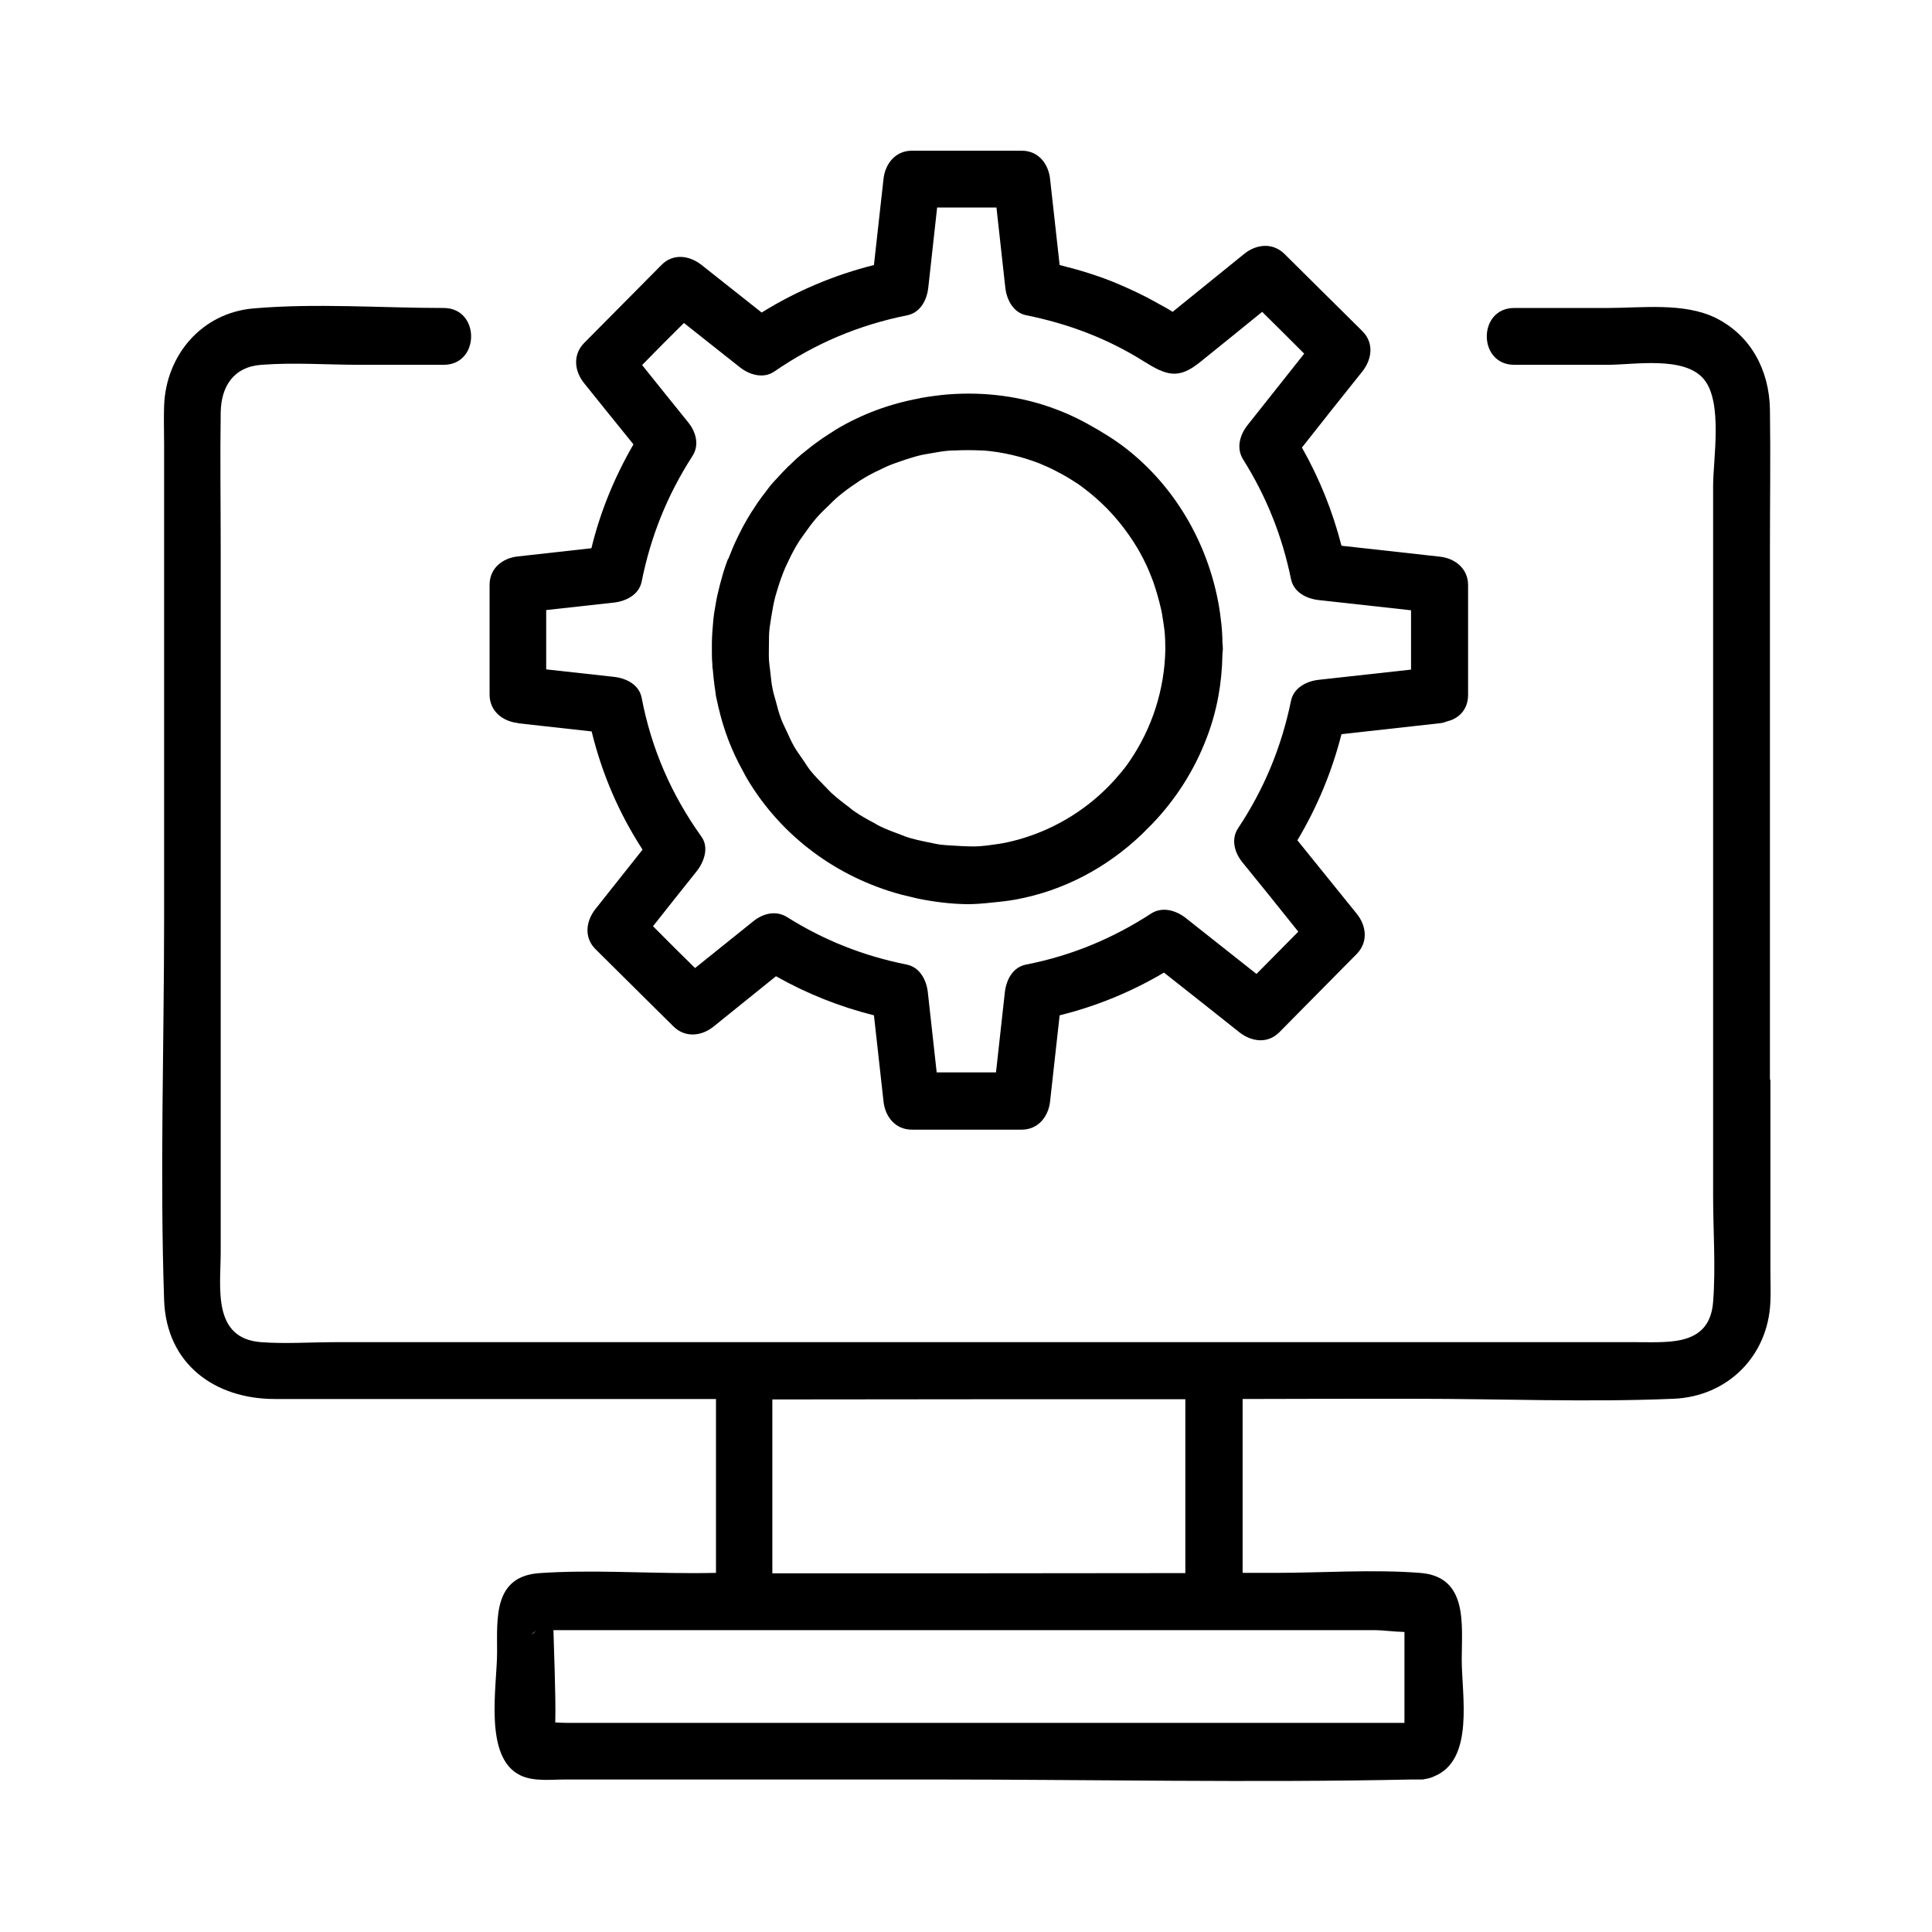
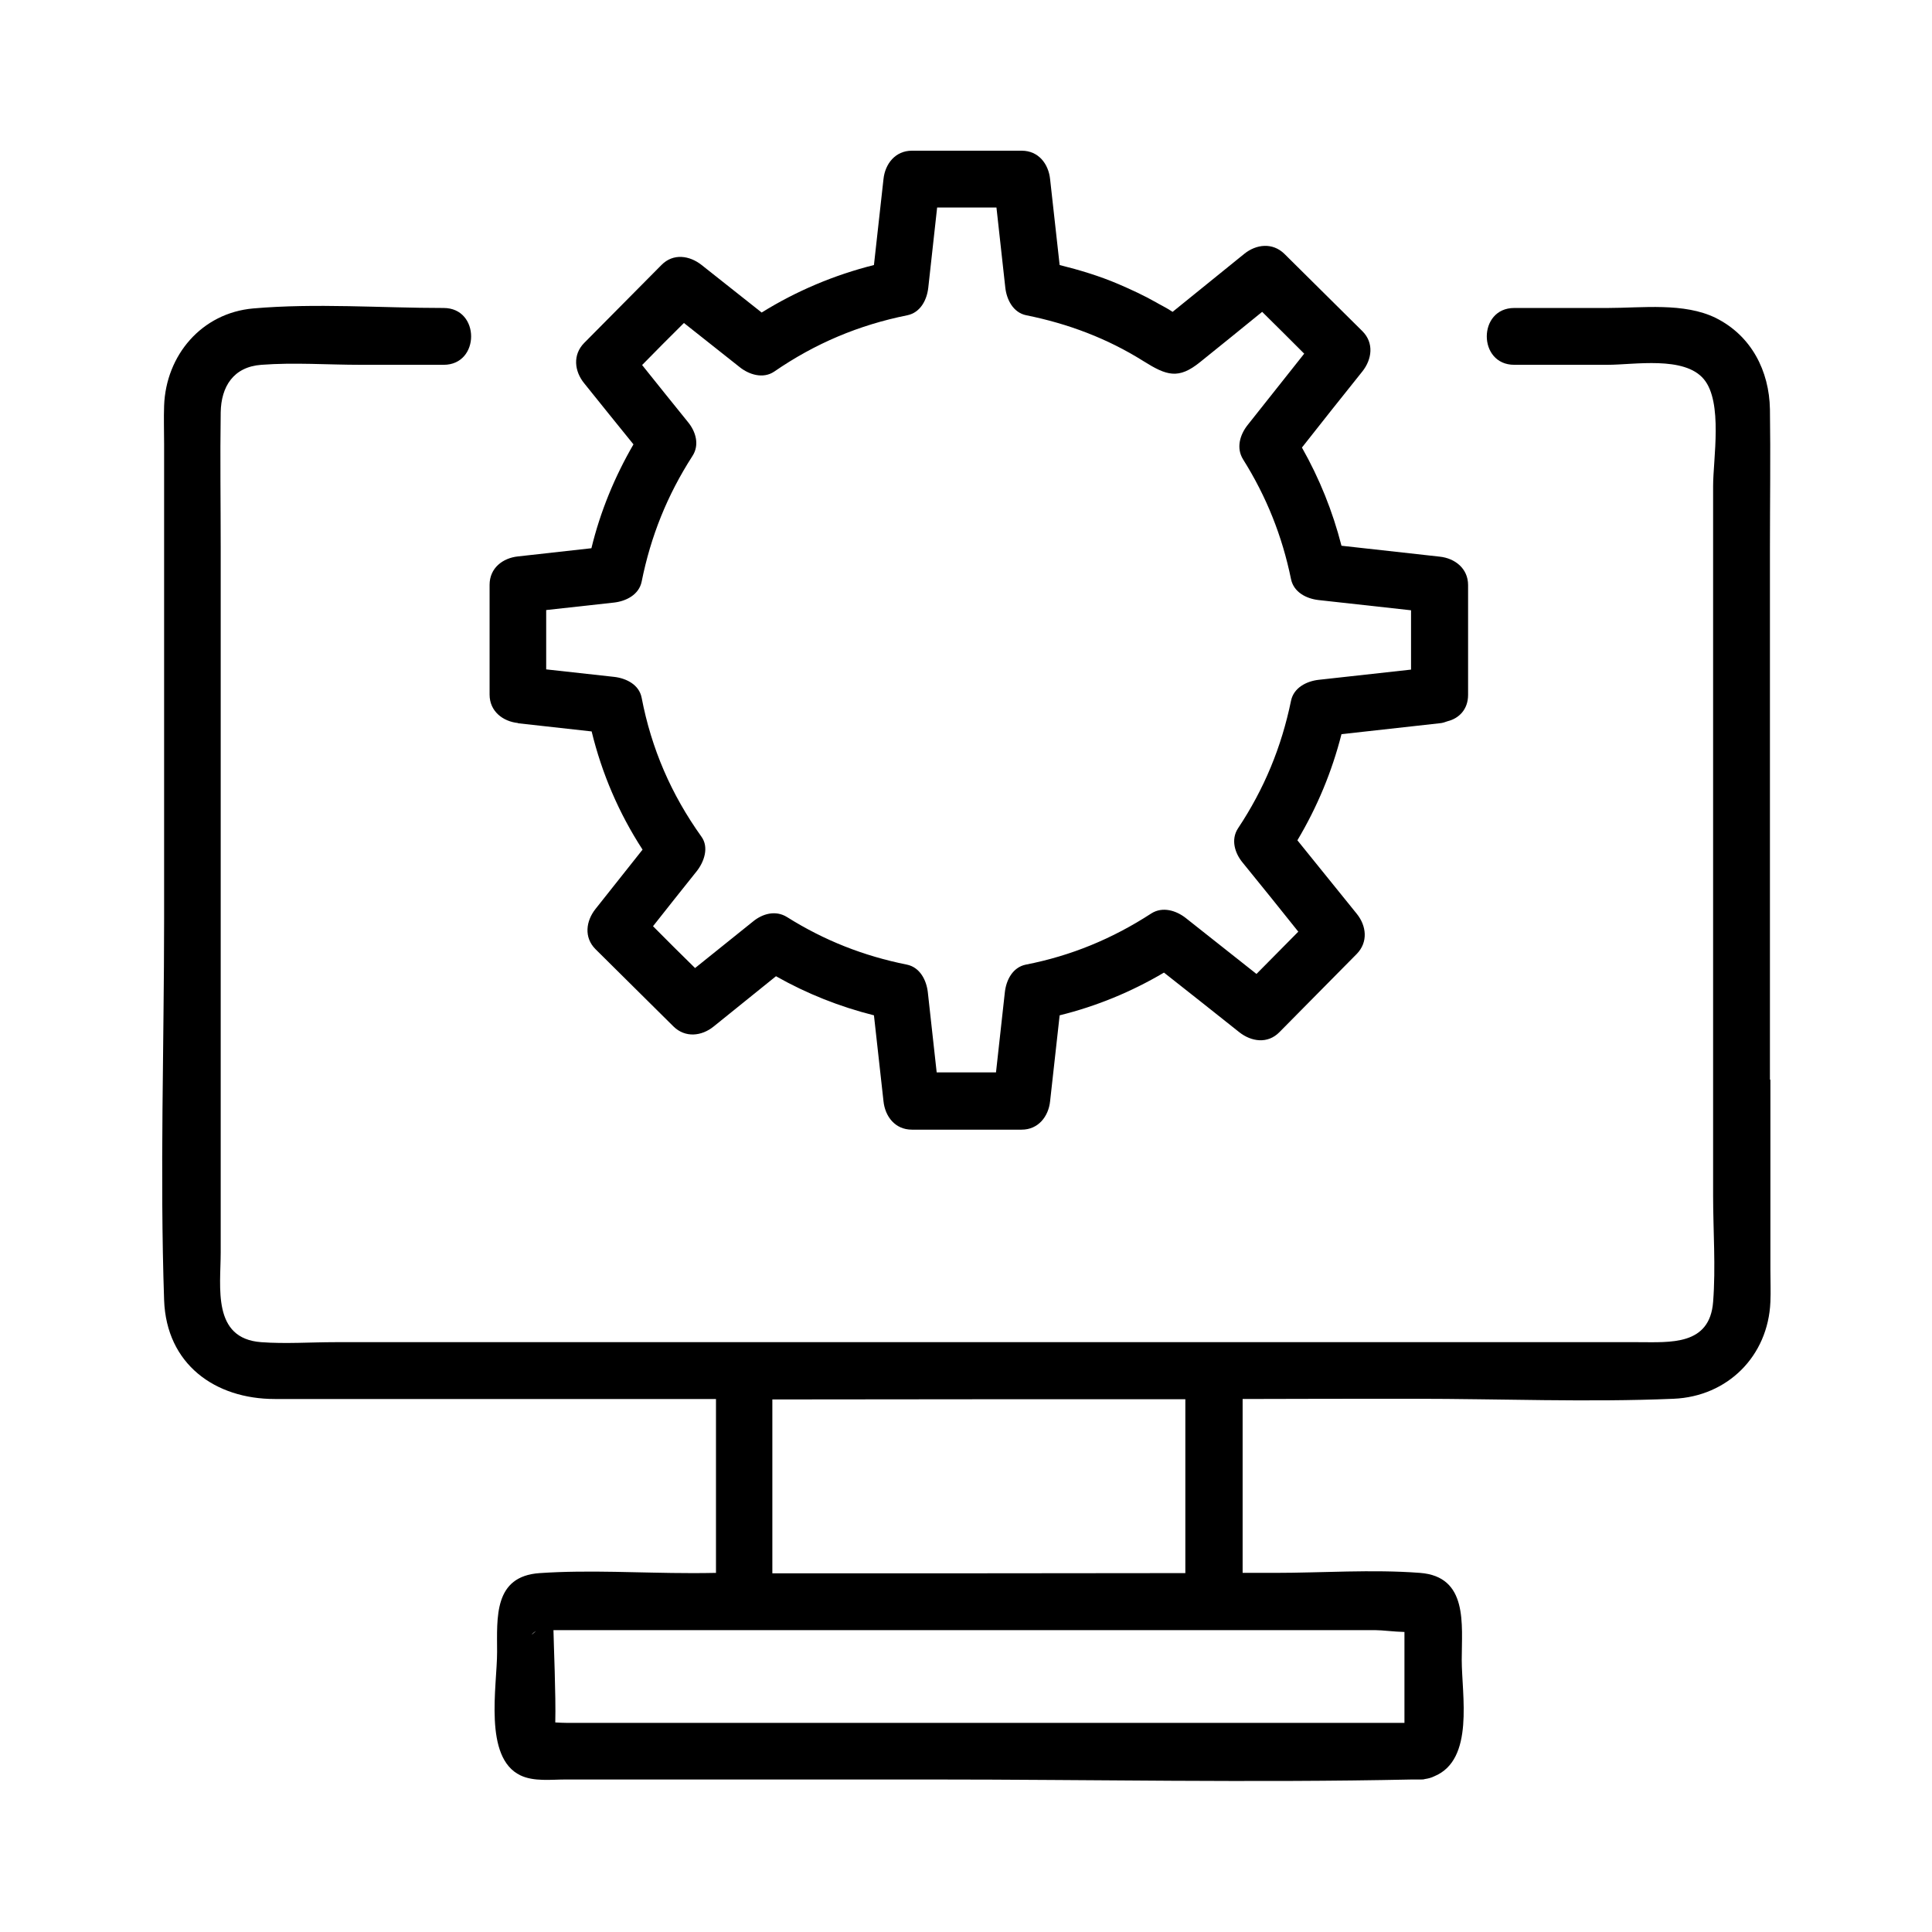
<svg xmlns="http://www.w3.org/2000/svg" id="Logiciel_Picto_ligne_75px" viewBox="0 0 85 85">
  <defs>
    <style>      .cls-1 {        stroke-width: 0px;      }    </style>
  </defs>
  <path class="cls-1" d="M77.87,47.51v-23.39c0-2.04.03-4.07,0-6.11-.03-1.7-.82-3.24-2.38-4.02-1.4-.69-3.25-.44-4.76-.44h-4.11c-1.61,0-1.61,2.5,0,2.5h4.11c1.17,0,3.37-.4,4.23.63.85,1.01.41,3.52.41,4.7v31.22c0,1.54.12,3.14,0,4.68-.15,1.93-1.89,1.77-3.29,1.77H14.74c-1.07,0-2.18.08-3.25,0-2.17-.16-1.78-2.42-1.78-3.96v-30.98c0-1.99-.03-3.98,0-5.97.02-1.12.55-2,1.79-2.09,1.44-.11,2.92,0,4.36,0h3.66c1.61,0,1.61-2.5,0-2.5-2.77,0-5.62-.22-8.38.02-2.27.2-3.84,2.06-3.92,4.28-.02.56,0,1.13,0,1.69v20.88c0,5.58-.19,11.2,0,16.78.1,2.82,2.24,4.35,4.87,4.35h19.41v7.65h0c-.37.01-.74.01-1.11.01-2.2,0-4.46-.15-6.65,0-2.03.14-1.87,1.96-1.87,3.47s-.61,4.65,1.03,5.43c.59.28,1.35.18,1.99.18h16.09c7.04,0,14.11.15,21.15,0,.13,0,.27,0,.4,0,0,0,0,0,0,0,.05,0,.1,0,.16-.02.15-.02.29-.06.41-.12,1.78-.73,1.21-3.57,1.21-5.13s.29-3.66-1.84-3.82c-2.11-.16-4.29,0-6.4,0h-1.4v-7.65h0c2.52-.01,5.04-.01,7.56-.01,3.79,0,7.61.16,11.4,0,2.38-.1,4.16-1.88,4.26-4.26.02-.47,0-.94,0-1.41v-8.38ZM23.58,71.76c-.31.28-.16.09,0,0h0ZM60.52,71.72c.3,0,.81.07,1.27.08v4H24.96c-.16,0-.35-.01-.53-.02.03-1.18-.07-3.46-.08-4.06.03,0,.07,0,.09,0h36.09ZM52.15,69.21h0c-6.06.01-12.11.01-18.17.01v-7.65h0c6.06-.01,12.11-.01,18.17-.01v7.65Z" />
-   <path class="cls-1" d="M32.04,24.56c-.04.1-.07.2-.11.3-.05.16-.11.32-.15.48-.03.12-.07.24-.1.36-.04.15-.07.3-.11.45-.03.14-.06.27-.08.41-.02.14-.05.27-.07.41-.02.15-.04.3-.05.46-.01.12-.02.25-.03.37-.01.17-.02.34-.02.5,0,.11,0,.22,0,.33,0,.19,0,.38.02.57,0,.09,0,.17.02.26.02.22.04.44.07.66,0,.05.01.09.02.14.02.12.03.25.05.37.02.12.06.24.08.36,0,.04.02.09.03.13.23,1,.59,1.94,1.08,2.81.06.12.12.23.19.35,1.53,2.56,3.98,4.32,6.74,5.07.12.03.25.06.37.09.14.03.28.07.42.1.7.14,1.42.23,2.14.24.36,0,.72-.03,1.08-.07.34-.03.69-.07,1.03-.13,2.16-.39,4.06-1.43,5.57-2.87.02-.02.04-.04.06-.06.13-.13.26-.26.39-.39,1.03-1.07,1.86-2.35,2.41-3.8.45-1.17.67-2.4.69-3.63,0-.1.02-.19.02-.29,0-.1-.01-.2-.02-.29,0-.06,0-.11,0-.17-.01-.2-.02-.39-.04-.59-.02-.16-.04-.33-.06-.49-.01-.09-.03-.18-.04-.27-.44-2.63-1.79-5.11-3.9-6.84-.29-.24-.6-.46-.91-.66-.09-.06-.19-.12-.29-.18-.1-.06-.2-.13-.3-.18-.56-.33-1.15-.63-1.77-.86-1.52-.58-3.15-.78-4.74-.66,0,0-.01,0-.02,0-.21.02-.41.04-.62.07-.17.02-.34.05-.52.08-.05,0-.09.02-.14.03-1.26.23-2.5.68-3.64,1.36-.1.06-.19.13-.29.19,0,0-.01,0-.02.01-.21.13-.41.27-.61.42-.1.07-.2.15-.3.23-.1.08-.2.16-.3.24-.17.14-.33.29-.49.45-.03.03-.06.06-.09.08-.19.19-.37.38-.55.58,0,0-.01.01-.02.02-.08.09-.16.17-.24.27-.09.12-.18.24-.27.36-.02.02-.03.04-.05.06-.15.2-.29.4-.42.61-.03.04-.05.08-.08.12-.12.19-.23.38-.34.58-.03.06-.07.12-.1.19-.09.18-.19.37-.27.55-.04.08-.07.16-.11.25-.07.17-.14.34-.21.52ZM33.86,27.62c.02-.15.05-.31.07-.46.05-.3.1-.61.18-.91.02-.09.06-.18.08-.27.1-.34.22-.68.36-1.01.03-.07.07-.14.1-.21.15-.33.32-.65.51-.95.08-.12.16-.23.24-.34.16-.23.33-.46.51-.67.18-.21.38-.4.58-.59.1-.1.2-.2.3-.29.28-.24.58-.47.89-.67.04-.03.09-.06.13-.09.31-.2.63-.37.96-.52.09-.04.17-.08.25-.12.26-.11.52-.2.79-.29.2-.06.4-.13.6-.18.15-.04.3-.06.45-.09.33-.06.66-.12.99-.14.04,0,.09,0,.13,0,.4-.02.81-.02,1.22,0,.03,0,.05,0,.08,0,.83.07,1.65.26,2.43.56.09.04.19.08.28.12.24.1.48.23.71.35.24.13.48.28.71.43.1.07.2.14.3.22.33.25.64.52.93.81.03.03.07.06.1.1.5.52.94,1.1,1.31,1.72.03.05.05.09.08.14.21.37.39.75.54,1.15.03.07.05.14.08.21.13.38.24.77.33,1.16.02.09.04.17.05.26.04.22.07.44.1.66.03.28.04.57.04.86-.03,1.77-.59,3.48-1.56,4.9-.02.03-.04.06-.06.09-.18.26-.39.5-.59.73-1.11,1.24-2.56,2.16-4.19,2.63-.05.01-.1.03-.15.04-.26.07-.53.13-.79.17-.34.05-.68.1-1.02.11-.03,0-.06,0-.08,0-.32,0-.64-.02-.96-.04-.17-.01-.34-.02-.5-.04-.21-.03-.41-.08-.62-.12-.25-.05-.51-.11-.75-.18-.13-.04-.26-.09-.38-.14-.3-.11-.6-.22-.89-.36-.09-.04-.17-.09-.25-.14-.31-.16-.61-.33-.9-.53-.08-.05-.15-.12-.23-.18-.27-.2-.54-.41-.79-.64-.1-.1-.2-.21-.3-.31-.21-.21-.41-.42-.6-.65-.12-.15-.22-.32-.33-.48-.14-.2-.28-.39-.4-.6-.13-.23-.23-.47-.34-.7-.07-.16-.16-.32-.22-.49-.1-.26-.17-.53-.24-.8-.04-.16-.1-.32-.13-.49-.06-.26-.08-.53-.11-.79-.02-.18-.05-.37-.06-.55-.01-.22,0-.44,0-.67,0-.24,0-.48.03-.72Z" />
  <path class="cls-1" d="M22.79,31.82c1.08.12,2.16.24,3.24.36.45,1.85,1.2,3.6,2.24,5.2-.69.87-1.38,1.74-2.07,2.61-.42.53-.52,1.25,0,1.77,1.14,1.13,2.29,2.27,3.43,3.4.52.51,1.24.43,1.77,0,.91-.74,1.83-1.47,2.74-2.21,1.36.77,2.8,1.34,4.31,1.72.14,1.26.28,2.52.42,3.78.07.67.51,1.25,1.25,1.25h4.83c.73,0,1.18-.58,1.25-1.25.14-1.26.28-2.52.42-3.78,1.62-.4,3.15-1.03,4.59-1.88,1.1.87,2.21,1.74,3.31,2.62.53.42,1.25.53,1.77,0,1.13-1.15,2.27-2.29,3.4-3.44.51-.52.43-1.24,0-1.77-.87-1.08-1.74-2.15-2.61-3.23.87-1.46,1.52-3.02,1.94-4.67,1.44-.16,2.88-.32,4.32-.48.13-.01.24-.05.35-.09.49-.12.9-.51.9-1.16v-4.83c0-.73-.58-1.18-1.25-1.25l-4.32-.48c-.39-1.52-.97-2.96-1.74-4.32.88-1.12,1.77-2.24,2.66-3.35.42-.53.52-1.25,0-1.77-1.14-1.13-2.29-2.27-3.43-3.4-.52-.51-1.24-.43-1.77,0-1.05.85-2.1,1.7-3.15,2.55-.25-.17-.62-.35-.73-.42-.53-.3-1.09-.56-1.65-.8-.84-.36-1.71-.62-2.59-.84-.14-1.26-.28-2.52-.42-3.78-.07-.67-.51-1.25-1.25-1.25h-4.83c-.73,0-1.18.58-1.25,1.25-.14,1.26-.28,2.52-.42,3.78-1.75.44-3.41,1.14-4.94,2.09-.88-.7-1.76-1.39-2.64-2.09-.53-.42-1.25-.53-1.77,0l-3.4,3.43c-.51.52-.43,1.24,0,1.77.72.9,1.45,1.8,2.17,2.69-.83,1.43-1.46,2.96-1.85,4.57-1.08.12-2.16.24-3.23.36-.67.07-1.25.51-1.25,1.25v4.83c0,.73.58,1.18,1.25,1.25ZM32.54,16.15c.41.33,1.03.53,1.52.2,1.8-1.24,3.72-2.05,5.86-2.48.58-.12.86-.68.92-1.21.13-1.18.26-2.35.39-3.53h2.61c.13,1.18.26,2.35.39,3.53.06.52.34,1.09.92,1.21,1.84.37,3.57,1.02,5.16,2.02,1.02.64,1.54.81,2.49.04.91-.73,1.82-1.47,2.73-2.21.62.61,1.23,1.22,1.85,1.84-.83,1.05-1.66,2.09-2.49,3.14-.34.43-.51,1.01-.2,1.51,1.03,1.64,1.72,3.37,2.11,5.27.12.58.68.86,1.21.92,1.36.15,2.71.3,4.07.45v2.61c-1.36.15-2.71.3-4.07.45-.52.06-1.09.34-1.21.92-.42,2.04-1.18,3.88-2.33,5.61-.33.5-.14,1.1.2,1.51.82,1.01,1.64,2.02,2.45,3.04-.61.62-1.23,1.24-1.84,1.86-1.04-.82-2.07-1.64-3.11-2.46-.42-.33-1.02-.52-1.52-.2-1.71,1.11-3.52,1.86-5.52,2.25-.58.12-.86.68-.92,1.21-.13,1.18-.26,2.35-.39,3.53h-2.61c-.13-1.18-.26-2.35-.39-3.53-.06-.52-.34-1.09-.92-1.21-1.9-.38-3.63-1.06-5.27-2.09-.51-.32-1.09-.15-1.51.2-.85.68-1.69,1.36-2.54,2.04-.62-.61-1.24-1.22-1.85-1.84.64-.81,1.28-1.62,1.93-2.43.32-.41.54-1.04.2-1.51-1.33-1.86-2.2-3.87-2.63-6.11-.11-.58-.68-.86-1.21-.92l-2.99-.33v-2.61c1-.11,1.99-.22,2.99-.33.52-.06,1.09-.34,1.21-.92.4-2,1.13-3.81,2.23-5.52.33-.5.15-1.09-.2-1.51-.67-.83-1.34-1.66-2.01-2.5.61-.62,1.22-1.24,1.84-1.85.82.65,1.63,1.29,2.45,1.94Z" />
</svg>